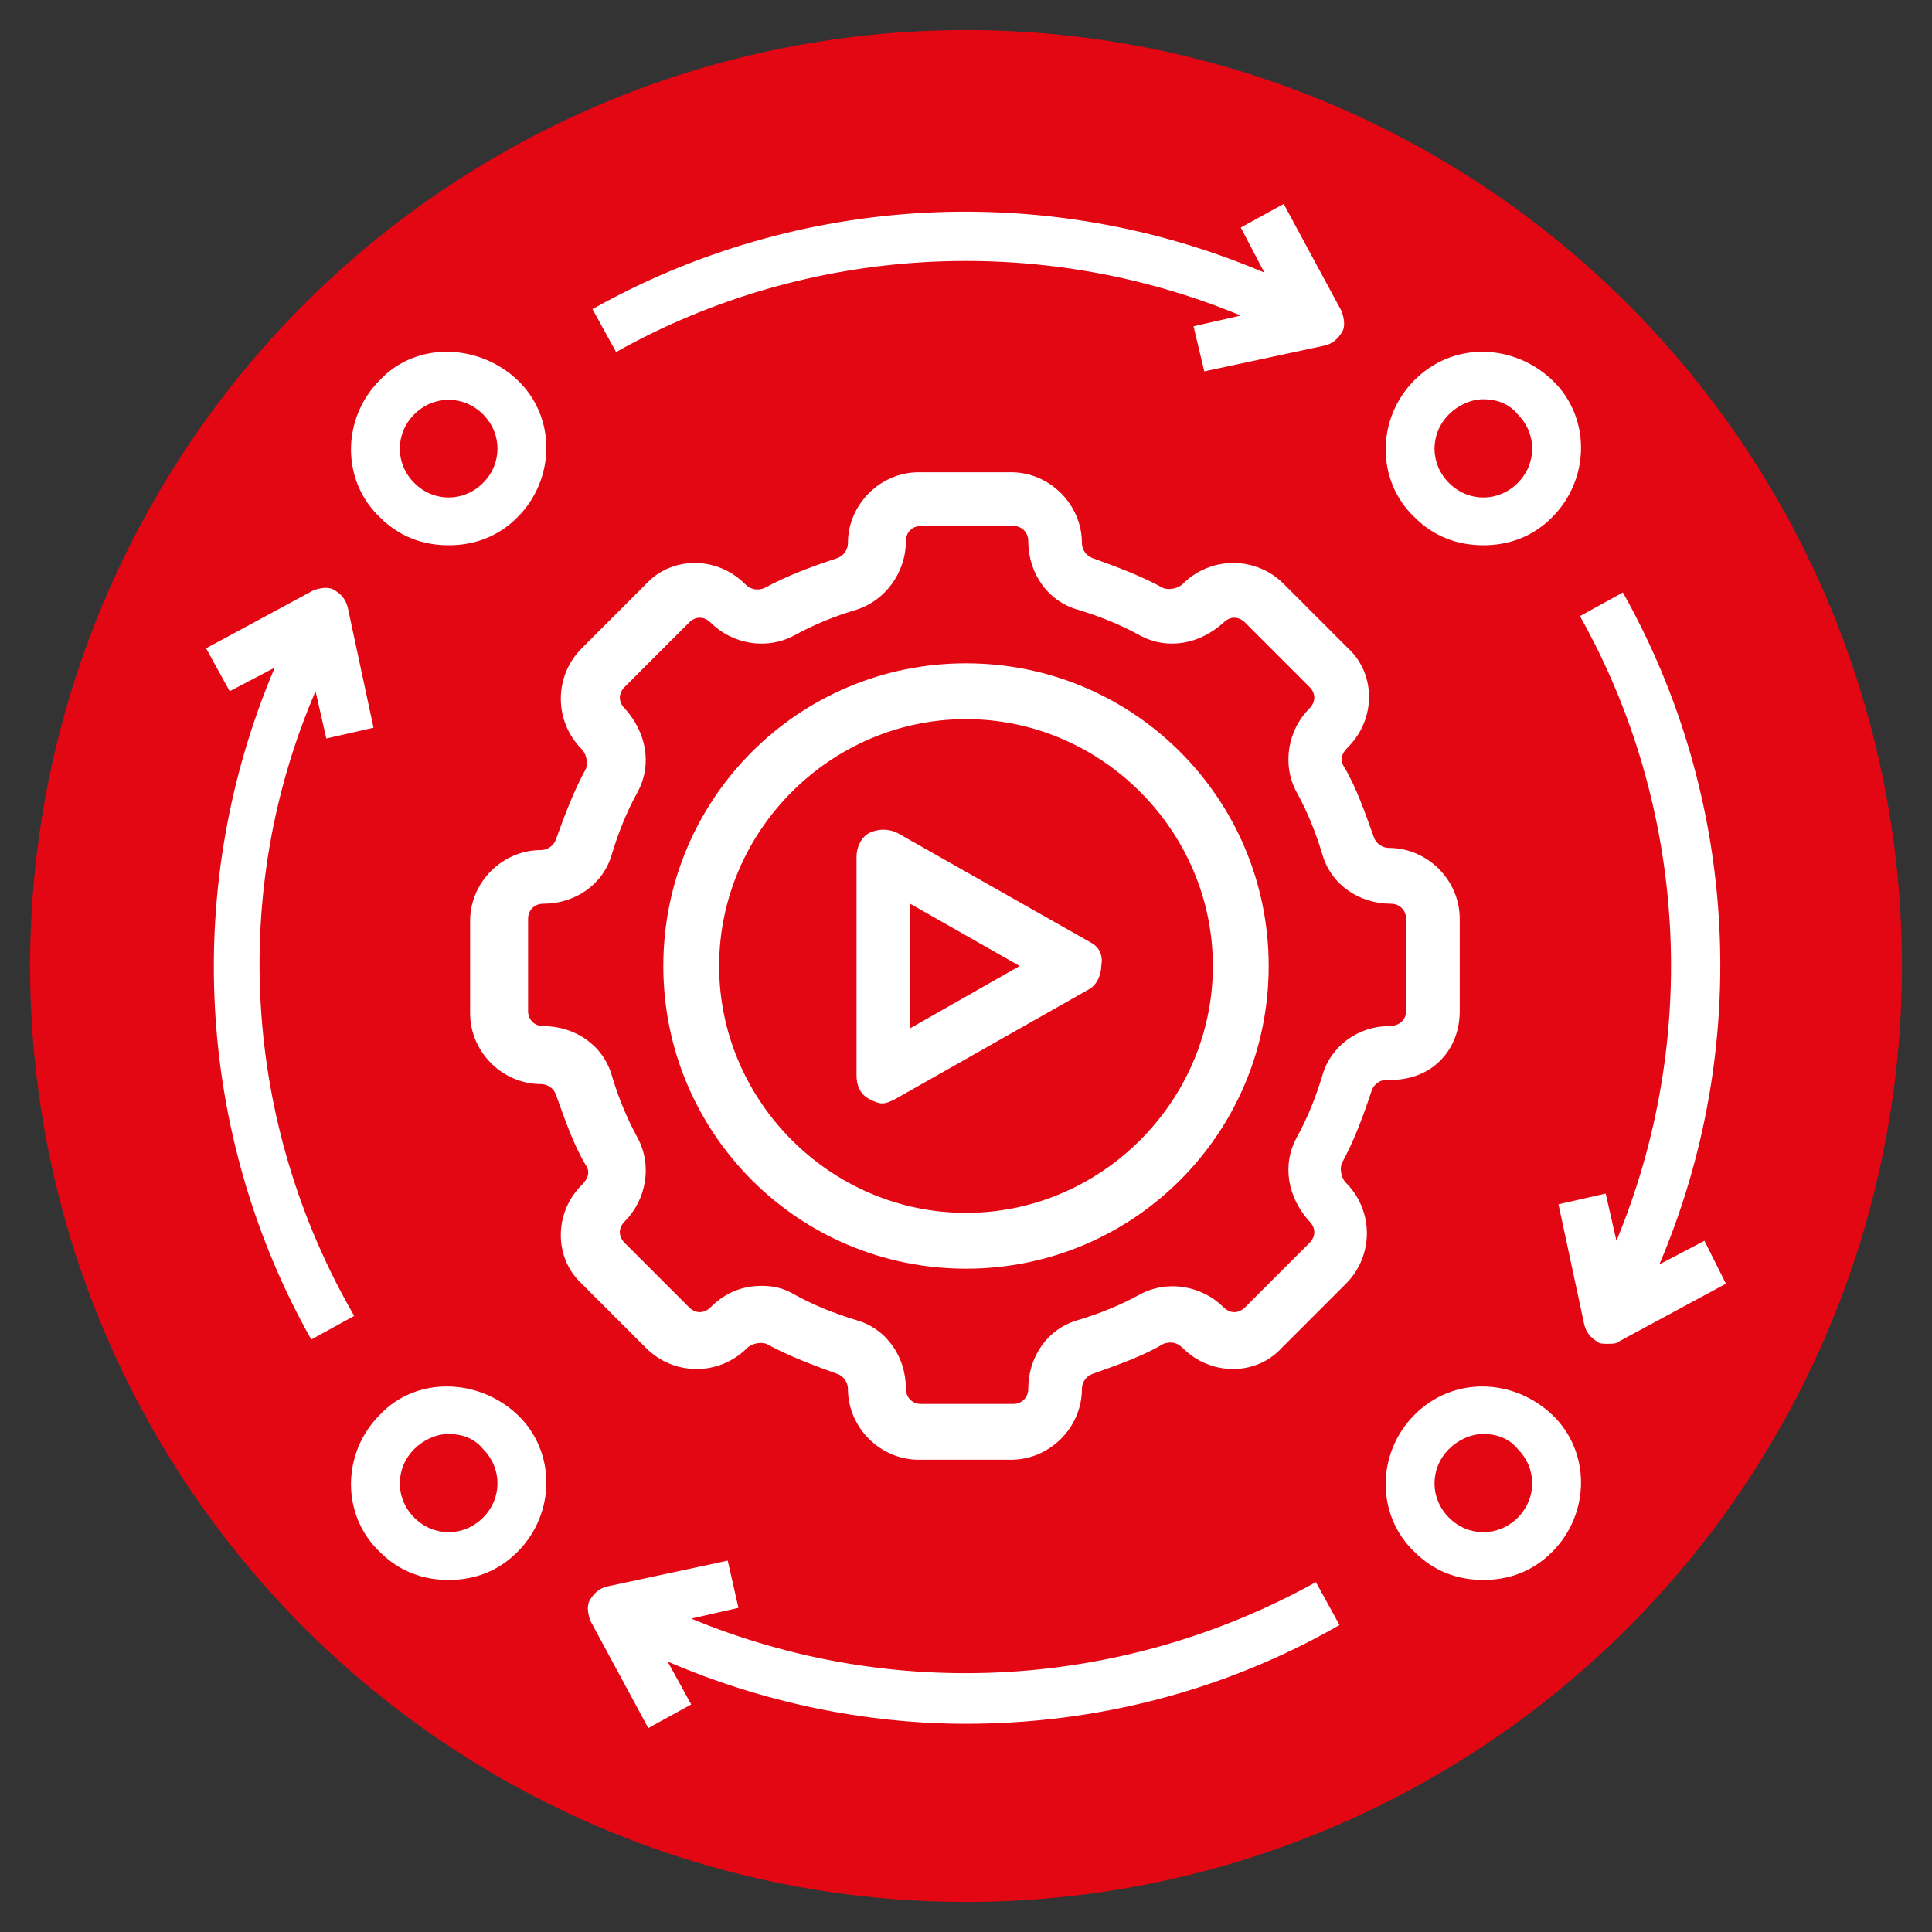
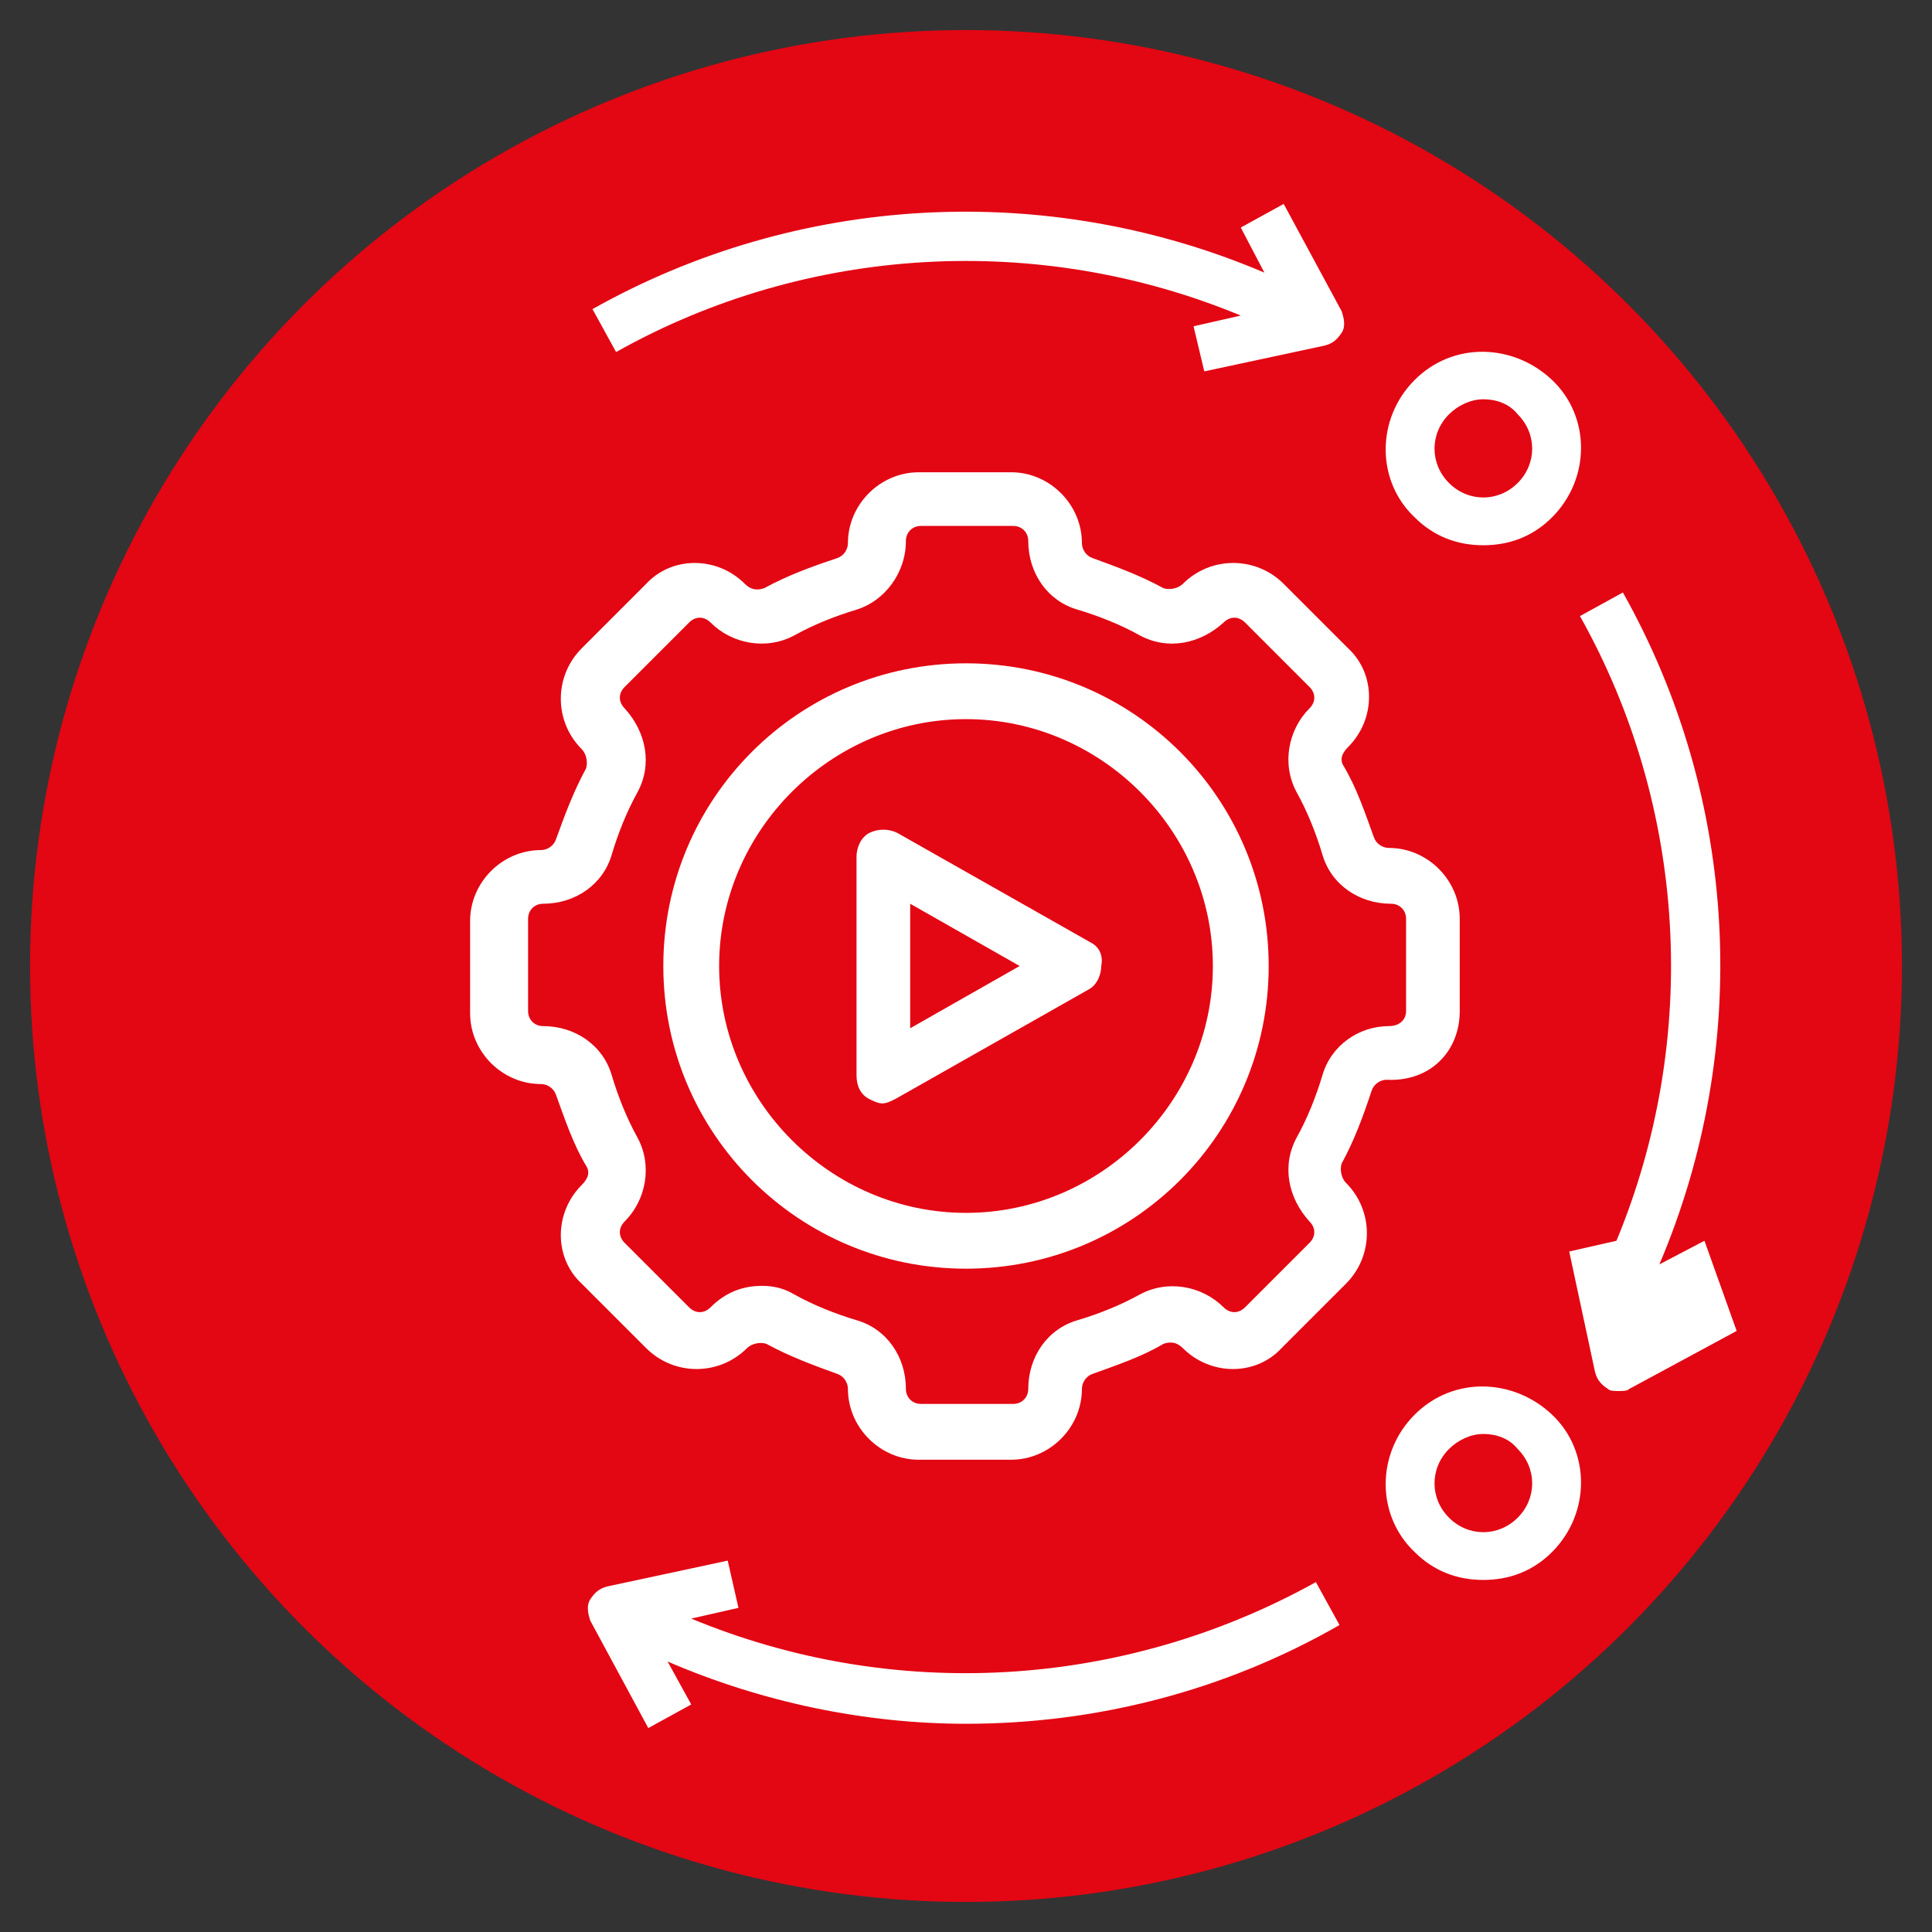
<svg xmlns="http://www.w3.org/2000/svg" version="1.1" id="Layer_1" x="0px" y="0px" viewBox="0 0 90 90" style="enable-background:new 0 0 90 90;" xml:space="preserve">
  <rect x="0" y="0" width="90" height="90" fill="#333333" stroke="none" />
  <style type="text/css"> .st0{fill:#E30613;} .st1{fill:#FFFFFF;} </style>
  <circle class="st0" cx="45" cy="45" r="43.6" />
  <g>
    <path class="st1" d="M68,47.1v-4.3c0-1.8-1.5-3.3-3.3-3.3c-0.3,0-0.6-0.2-0.7-0.5c-0.4-1.1-0.8-2.3-1.4-3.3 c-0.2-0.3-0.1-0.6,0.2-0.9c1.3-1.3,1.3-3.4,0-4.6l-3-3c-1.3-1.3-3.4-1.3-4.7,0c-0.2,0.2-0.6,0.3-0.9,0.2c-1.1-0.6-2.2-1-3.3-1.4 c-0.3-0.1-0.5-0.4-0.5-0.7c0-1.8-1.5-3.3-3.3-3.3h-4.3c-1.8,0-3.3,1.5-3.3,3.3c0,0.3-0.2,0.6-0.5,0.7c-1.2,0.4-2.3,0.8-3.4,1.4 c-0.3,0.1-0.6,0.1-0.9-0.2c-1.3-1.3-3.4-1.3-4.6,0l-3,3c-1.3,1.3-1.3,3.4,0,4.7c0.2,0.2,0.3,0.6,0.2,0.9c-0.6,1.1-1,2.2-1.4,3.3 c-0.1,0.3-0.4,0.5-0.7,0.5c-1.8,0-3.3,1.5-3.3,3.3v4.3c0,1.8,1.5,3.3,3.3,3.3c0.3,0,0.6,0.2,0.7,0.5c0.4,1.1,0.8,2.3,1.4,3.3 c0.2,0.3,0.1,0.6-0.2,0.9c-1.3,1.3-1.3,3.4,0,4.6l3,3c1.3,1.3,3.4,1.3,4.7,0c0.2-0.2,0.6-0.3,0.9-0.2c1.1,0.6,2.2,1,3.3,1.4 c0.3,0.1,0.5,0.4,0.5,0.7c0,1.8,1.5,3.3,3.3,3.3h4.3c1.8,0,3.3-1.5,3.3-3.3c0-0.3,0.2-0.6,0.5-0.7c1.1-0.4,2.3-0.8,3.3-1.4 c0.3-0.1,0.6-0.1,0.9,0.2c1.3,1.3,3.4,1.3,4.6,0l3-3c1.3-1.3,1.3-3.4,0-4.7c-0.2-0.2-0.3-0.6-0.2-0.9c0.6-1.1,1-2.2,1.4-3.4 c0.1-0.3,0.4-0.5,0.7-0.5C66.6,50.4,68,49,68,47.1L68,47.1z M65.5,47.1c0,0.4-0.3,0.7-0.8,0.7c-1.4,0-2.7,0.9-3.1,2.3 c-0.3,1-0.7,2-1.2,2.9c-0.7,1.3-0.4,2.8,0.6,3.9c0.3,0.3,0.3,0.7,0,1l-3,3c-0.3,0.3-0.7,0.3-1,0c-1-1-2.6-1.3-3.9-0.6 c-0.9,0.5-1.9,0.9-2.9,1.2c-1.4,0.4-2.3,1.7-2.3,3.2c0,0.4-0.3,0.7-0.7,0.7h-4.3c-0.4,0-0.7-0.3-0.7-0.7c0-1.5-0.9-2.8-2.3-3.2 c-1-0.3-2-0.7-2.9-1.2c-0.5-0.3-1-0.4-1.5-0.4c-0.9,0-1.7,0.3-2.4,1c-0.3,0.3-0.7,0.3-1,0l-3-3c-0.3-0.3-0.3-0.7,0-1 c1-1,1.3-2.6,0.6-3.9c-0.5-0.9-0.9-1.9-1.2-2.9c-0.4-1.4-1.7-2.3-3.2-2.3c-0.4,0-0.7-0.3-0.7-0.7v-4.3c0-0.4,0.3-0.7,0.7-0.7 c1.5,0,2.8-0.9,3.2-2.3c0.3-1,0.7-2,1.2-2.9c0.7-1.3,0.4-2.8-0.6-3.9c-0.3-0.3-0.3-0.7,0-1l3-3c0.3-0.3,0.7-0.3,1,0 c1,1,2.6,1.3,3.9,0.6c0.9-0.5,1.9-0.9,2.9-1.2c1.3-0.4,2.3-1.7,2.3-3.2c0-0.4,0.3-0.7,0.7-0.7h4.3c0.4,0,0.7,0.3,0.7,0.7 c0,1.5,0.9,2.8,2.3,3.2c1,0.3,2,0.7,2.9,1.2c1.3,0.7,2.8,0.4,3.9-0.6c0.3-0.3,0.7-0.3,1,0l3,3c0.3,0.3,0.3,0.7,0,1 c-1,1-1.3,2.6-0.6,3.9c0.5,0.9,0.9,1.9,1.2,2.9c0.4,1.4,1.7,2.3,3.2,2.3c0.4,0,0.7,0.3,0.7,0.7L65.5,47.1z" />
    <path class="st1" d="M45,30.9c-7.8,0-14.1,6.3-14.1,14.1S37.2,59.1,45,59.1S59.1,52.8,59.1,45S52.8,30.9,45,30.9z M45,56.5 c-6.3,0-11.5-5.2-11.5-11.5S38.7,33.5,45,33.5S56.5,38.7,56.5,45S51.3,56.5,45,56.5z" />
    <path class="st1" d="M50.8,43.9l-9-5.1c-0.4-0.2-0.9-0.2-1.3,0c-0.4,0.2-0.6,0.7-0.6,1.1v10.2c0,0.5,0.2,0.9,0.6,1.1 c0.2,0.1,0.4,0.2,0.6,0.2c0.2,0,0.4-0.1,0.6-0.2l9-5.1c0.4-0.2,0.6-0.7,0.6-1.1C51.4,44.5,51.2,44.1,50.8,43.9L50.8,43.9z M42.4,47.9v-5.8l5.1,2.9L42.4,47.9L42.4,47.9z" />
    <path class="st1" d="M65.9,17.7c-1.8,1.8-1.8,4.7,0,6.4c0.9,0.9,2,1.3,3.2,1.3s2.3-0.4,3.2-1.3c1.8-1.8,1.8-4.7,0-6.4 S67.7,15.9,65.9,17.7z M70.7,19.3c0.9,0.9,0.9,2.3,0,3.2c-0.9,0.9-2.3,0.9-3.2,0c-0.9-0.9-0.9-2.3,0-3.2c0.4-0.4,1-0.7,1.6-0.7 C69.7,18.6,70.3,18.8,70.7,19.3L70.7,19.3z" />
    <path class="st1" d="M65.9,65.9c-1.8,1.8-1.8,4.7,0,6.4c0.9,0.9,2,1.3,3.2,1.3s2.3-0.4,3.2-1.3c1.8-1.8,1.8-4.7,0-6.4 S67.7,64.1,65.9,65.9z M70.7,70.7c-0.9,0.9-2.3,0.9-3.2,0c-0.9-0.9-0.9-2.3,0-3.2c0.4-0.4,1-0.7,1.6-0.7c0.6,0,1.2,0.2,1.6,0.7 C71.6,68.4,71.6,69.8,70.7,70.7L70.7,70.7z" />
-     <path class="st1" d="M17.7,65.9c-1.8,1.8-1.8,4.7,0,6.4c0.9,0.9,2,1.3,3.2,1.3c1.2,0,2.3-0.4,3.2-1.3c1.8-1.8,1.8-4.7,0-6.4 S19.4,64.1,17.7,65.9z M22.5,70.7c-0.9,0.9-2.3,0.9-3.2,0c-0.9-0.9-0.9-2.3,0-3.2c0.4-0.4,1-0.7,1.6-0.7s1.2,0.2,1.6,0.7 C23.4,68.4,23.4,69.8,22.5,70.7z" />
-     <path class="st1" d="M17.7,17.7c-1.8,1.8-1.8,4.7,0,6.4c0.9,0.9,2,1.3,3.2,1.3c1.2,0,2.3-0.4,3.2-1.3c1.8-1.8,1.8-4.7,0-6.4 S19.4,15.9,17.7,17.7z M22.5,22.5c-0.9,0.9-2.3,0.9-3.2,0c-0.9-0.9-0.9-2.3,0-3.2c0.9-0.9,2.3-0.9,3.2,0 C23.4,20.2,23.4,21.6,22.5,22.5z" />
-     <path class="st1" d="M14.7,32.2l0.5,2.2l2.2-0.5l-1.2-5.6c-0.1-0.4-0.3-0.6-0.6-0.8s-0.7-0.1-1,0l-5,2.7l1.1,2l2.1-1.1 c-4.3,10.1-3.7,21.7,1.7,31.3l2-1.1C11.3,52.3,10.7,41.5,14.7,32.2L14.7,32.2z" />
    <path class="st1" d="M32.2,75.4l2.2-0.5l-0.5-2.2l-5.6,1.2c-0.4,0.1-0.6,0.3-0.8,0.6s-0.1,0.7,0,1l2.7,5l2-1.1l-1.1-2 c4.4,1.9,9.2,2.9,13.9,2.9c6,0,12-1.5,17.4-4.6l-1.1-2C52.3,78.7,41.6,79.3,32.2,75.4L32.2,75.4z" />
    <path class="st1" d="M56.1,17.3l5.6-1.2c0.4-0.1,0.6-0.3,0.8-0.6s0.1-0.7,0-1l-2.7-5l-2,1.1l1.1,2.1c-10.1-4.3-21.7-3.7-31.3,1.7 l1.1,2c8.9-5,19.7-5.6,29.1-1.7l-2.2,0.5L56.1,17.3L56.1,17.3z" />
-     <path class="st1" d="M79.4,57.8l-2.1,1.1c4.3-10.1,3.7-21.7-1.7-31.3l-2,1.1c5,8.9,5.6,19.7,1.7,29.1l-0.5-2.2l-2.2,0.5l1.2,5.6 c0.1,0.4,0.3,0.6,0.6,0.8c0.1,0.1,0.3,0.1,0.5,0.1c0.2,0,0.4,0,0.5-0.1l5-2.7L79.4,57.8L79.4,57.8z" />
+     <path class="st1" d="M79.4,57.8l-2.1,1.1c4.3-10.1,3.7-21.7-1.7-31.3l-2,1.1c5,8.9,5.6,19.7,1.7,29.1l-2.2,0.5l1.2,5.6 c0.1,0.4,0.3,0.6,0.6,0.8c0.1,0.1,0.3,0.1,0.5,0.1c0.2,0,0.4,0,0.5-0.1l5-2.7L79.4,57.8L79.4,57.8z" />
  </g>
</svg>